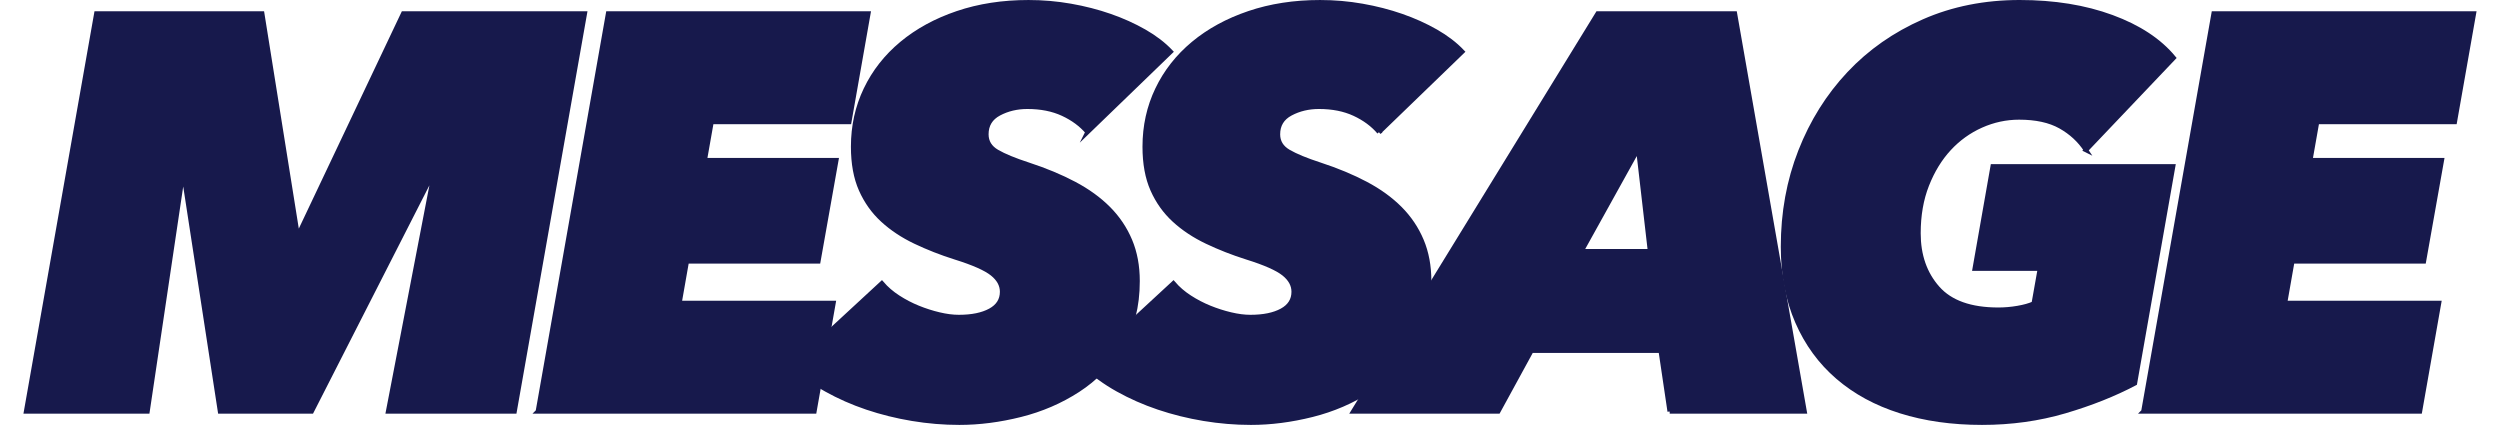
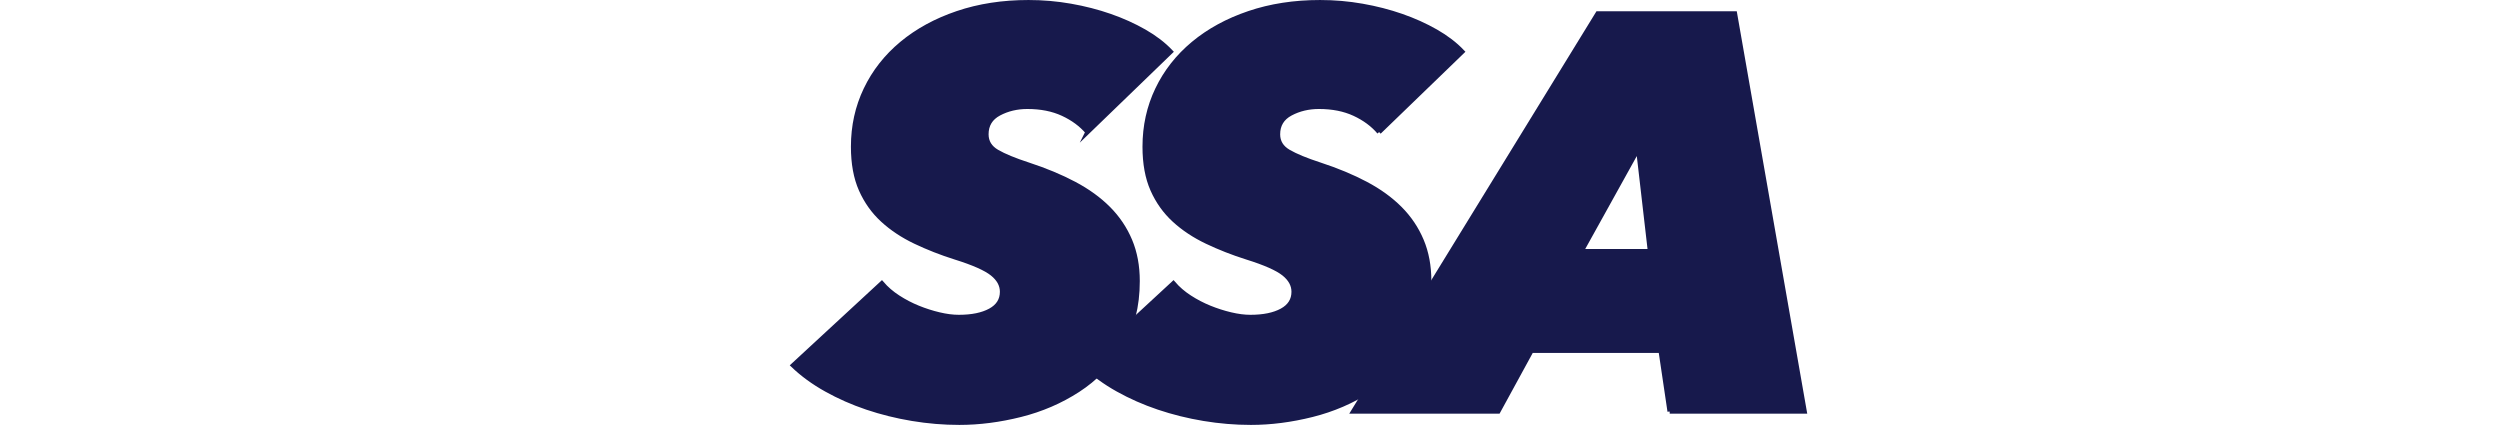
<svg xmlns="http://www.w3.org/2000/svg" id="_レイヤー_2" data-name="レイヤー 2" viewBox="0 0 338 57.448">
  <g id="_レイヤー_1-2" data-name="レイヤー 1">
-     <rect y=".3" width="338" height="57" style="fill: none; stroke-width: 0px;" />
    <g>
-       <path d="m52.471,55.628l6.004-31.16h-.456l-15.884,31.16h-12.388l-4.788-31.16h-.38l-4.636,31.16H3.527L13.027,1.82h22.42l4.712,29.488h.38L54.523,1.82h24.548l-9.5,53.808h-17.1Z" style="fill: #17194c; stroke: #17194c; stroke-miterlimit: 10; stroke-width: .6px;" />
-       <path d="m72.716,55.628L82.216,1.82h35.188l-2.584,14.668h-18.62l-.912,5.168h17.784l-2.432,13.68h-17.784l-.988,5.624h20.824l-2.584,14.668h-37.392Z" style="fill: #17194c; stroke: #17194c; stroke-miterlimit: 10; stroke-width: .6px;" />
      <path d="m147.037,17.856c-.862-1.013-1.977-1.836-3.344-2.47-1.368-.633-2.964-.95-4.788-.95-1.419,0-2.698.304-3.838.912-1.14.608-1.71,1.546-1.71,2.812,0,1.014.479,1.799,1.438,2.356.959.558,2.373,1.14,4.24,1.748,2.322.76,4.392,1.622,6.208,2.584,1.817.963,3.357,2.078,4.62,3.344,1.261,1.267,2.233,2.711,2.915,4.332.682,1.622,1.022,3.446,1.022,5.472,0,3.446-.758,6.384-2.271,8.816-1.514,2.432-3.443,4.408-5.79,5.928s-4.934,2.635-7.762,3.344c-2.829.709-5.585,1.064-8.27,1.064-2.128,0-4.256-.178-6.384-.532-2.128-.355-4.168-.862-6.118-1.52-1.951-.658-3.788-1.469-5.51-2.432-1.722-.962-3.217-2.052-4.484-3.268l12.008-11.096c.608.71,1.342,1.343,2.204,1.9.861.558,1.76,1.026,2.698,1.406.937.38,1.887.684,2.85.912.962.228,1.849.342,2.66.342,1.773,0,3.192-.291,4.256-.874,1.064-.582,1.596-1.431,1.596-2.546,0-.912-.444-1.722-1.33-2.432-.887-.709-2.546-1.444-4.978-2.204-1.926-.608-3.737-1.317-5.434-2.128-1.698-.81-3.167-1.786-4.408-2.926-1.242-1.14-2.217-2.508-2.926-4.104-.71-1.596-1.064-3.534-1.064-5.814,0-2.786.57-5.37,1.71-7.752,1.14-2.381,2.761-4.446,4.864-6.194,2.102-1.748,4.61-3.116,7.524-4.104,2.913-.988,6.118-1.482,9.614-1.482,1.925,0,3.825.165,5.7.494,1.874.33,3.648.786,5.32,1.368,1.672.583,3.217,1.28,4.636,2.09,1.418.811,2.609,1.723,3.572,2.736l-11.248,10.868Z" style="fill: #17194c; stroke: #17194c; stroke-miterlimit: 10; stroke-width: .6px;" />
-       <path d="m186.458,17.856c-.862-1.013-1.976-1.836-3.344-2.47-1.368-.633-2.964-.95-4.788-.95-1.419,0-2.698.304-3.838.912-1.141.608-1.71,1.546-1.71,2.812,0,1.014.479,1.799,1.438,2.356.96.558,2.373,1.14,4.241,1.748,2.322.76,4.391,1.622,6.208,2.584,1.816.963,3.357,2.078,4.619,3.344,1.261,1.267,2.233,2.711,2.915,4.332.682,1.622,1.022,3.446,1.022,5.472,0,3.446-.757,6.384-2.271,8.816-1.514,2.432-3.443,4.408-5.79,5.928s-4.934,2.635-7.762,3.344-5.584,1.064-8.27,1.064c-2.128,0-4.256-.178-6.384-.532-2.128-.355-4.168-.862-6.118-1.52-1.951-.658-3.788-1.469-5.51-2.432-1.722-.962-3.217-2.052-4.484-3.268l12.008-11.096c.608.71,1.342,1.343,2.204,1.9.861.558,1.76,1.026,2.698,1.406.937.38,1.887.684,2.85.912.962.228,1.849.342,2.66.342,1.773,0,3.192-.291,4.256-.874,1.064-.582,1.596-1.431,1.596-2.546,0-.912-.444-1.722-1.33-2.432-.887-.709-2.546-1.444-4.979-2.204-1.926-.608-3.737-1.317-5.434-2.128-1.698-.81-3.167-1.786-4.408-2.926-1.242-1.14-2.217-2.508-2.926-4.104-.71-1.596-1.064-3.534-1.064-5.814,0-2.786.57-5.37,1.71-7.752,1.14-2.381,2.761-4.446,4.864-6.194,2.102-1.748,4.61-3.116,7.524-4.104,2.913-.988,6.118-1.482,9.614-1.482,1.925,0,3.825.165,5.7.494,1.874.33,3.648.786,5.32,1.368,1.672.583,3.217,1.28,4.636,2.09,1.418.811,2.609,1.723,3.572,2.736l-11.248,10.868Z" style="fill: #17194c; stroke: #17194c; stroke-miterlimit: 10; stroke-width: .6px;" />
+       <path d="m186.458,17.856c-.862-1.013-1.976-1.836-3.344-2.47-1.368-.633-2.964-.95-4.788-.95-1.419,0-2.698.304-3.838.912-1.141.608-1.71,1.546-1.71,2.812,0,1.014.479,1.799,1.438,2.356.96.558,2.373,1.14,4.241,1.748,2.322.76,4.391,1.622,6.208,2.584,1.816.963,3.357,2.078,4.619,3.344,1.261,1.267,2.233,2.711,2.915,4.332.682,1.622,1.022,3.446,1.022,5.472,0,3.446-.757,6.384-2.271,8.816-1.514,2.432-3.443,4.408-5.79,5.928s-4.934,2.635-7.762,3.344-5.584,1.064-8.27,1.064c-2.128,0-4.256-.178-6.384-.532-2.128-.355-4.168-.862-6.118-1.52-1.951-.658-3.788-1.469-5.51-2.432-1.722-.962-3.217-2.052-4.484-3.268l12.008-11.096c.608.71,1.342,1.343,2.204,1.9.861.558,1.76,1.026,2.698,1.406.937.38,1.887.684,2.85.912.962.228,1.849.342,2.66.342,1.773,0,3.192-.291,4.256-.874,1.064-.582,1.596-1.431,1.596-2.546,0-.912-.444-1.722-1.33-2.432-.887-.709-2.546-1.444-4.979-2.204-1.926-.608-3.737-1.317-5.434-2.128-1.698-.81-3.167-1.786-4.408-2.926-1.242-1.14-2.217-2.508-2.926-4.104-.71-1.596-1.064-3.534-1.064-5.814,0-2.786.57-5.37,1.71-7.752,1.14-2.381,2.761-4.446,4.864-6.194,2.102-1.748,4.61-3.116,7.524-4.104,2.913-.988,6.118-1.482,9.614-1.482,1.925,0,3.825.165,5.7.494,1.874.33,3.648.786,5.32,1.368,1.672.583,3.217,1.28,4.636,2.09,1.418.811,2.609,1.723,3.572,2.736l-11.248,10.868" style="fill: #17194c; stroke: #17194c; stroke-miterlimit: 10; stroke-width: .6px;" />
      <path d="m225.742,55.628l-1.216-8.208h-17.48l-4.484,8.208h-19.608L216.013,1.82h18.544l9.424,53.808h-18.24Zm-4.256-35.492l-7.676,13.832h9.272l-1.596-13.832Z" style="fill: #17194c; stroke: #17194c; stroke-miterlimit: 10; stroke-width: .6px;" />
-       <path d="m282.027,20.288c-.862-1.317-2.014-2.381-3.458-3.192-1.444-.81-3.306-1.216-5.586-1.216-1.774,0-3.484.368-5.13,1.102-1.647.735-3.091,1.774-4.332,3.116-1.242,1.343-2.242,2.977-3.002,4.902-.76,1.926-1.14,4.104-1.14,6.536,0,2.99.861,5.46,2.584,7.41,1.722,1.951,4.458,2.926,8.208,2.926.861,0,1.735-.076,2.622-.228.886-.152,1.608-.354,2.166-.608l.836-4.712h-8.815l2.432-13.832h24.396l-5.168,29.336c-2.787,1.47-5.941,2.724-9.462,3.762-3.522,1.038-7.258,1.558-11.21,1.558-4.054,0-7.727-.52-11.02-1.558-3.294-1.038-6.118-2.571-8.474-4.598-2.356-2.026-4.181-4.522-5.473-7.486-1.292-2.964-1.938-6.346-1.938-10.146,0-4.61.785-8.917,2.355-12.92,1.57-4.002,3.763-7.498,6.574-10.488,2.812-2.989,6.181-5.345,10.108-7.068,3.926-1.722,8.246-2.584,12.958-2.584,4.661,0,8.815.672,12.464,2.014,3.648,1.343,6.434,3.18,8.36,5.51l-11.856,12.464Z" style="fill: #17194c; stroke: #17194c; stroke-miterlimit: 10; stroke-width: .6px;" />
-       <path d="m289.785,55.628l9.5-53.808h35.188l-2.584,14.668h-18.62l-.912,5.168h17.784l-2.432,13.68h-17.784l-.988,5.624h20.824l-2.584,14.668h-37.392Z" style="fill: #17194c; stroke: #17194c; stroke-miterlimit: 10; stroke-width: .6px;" />
    </g>
  </g>
</svg>